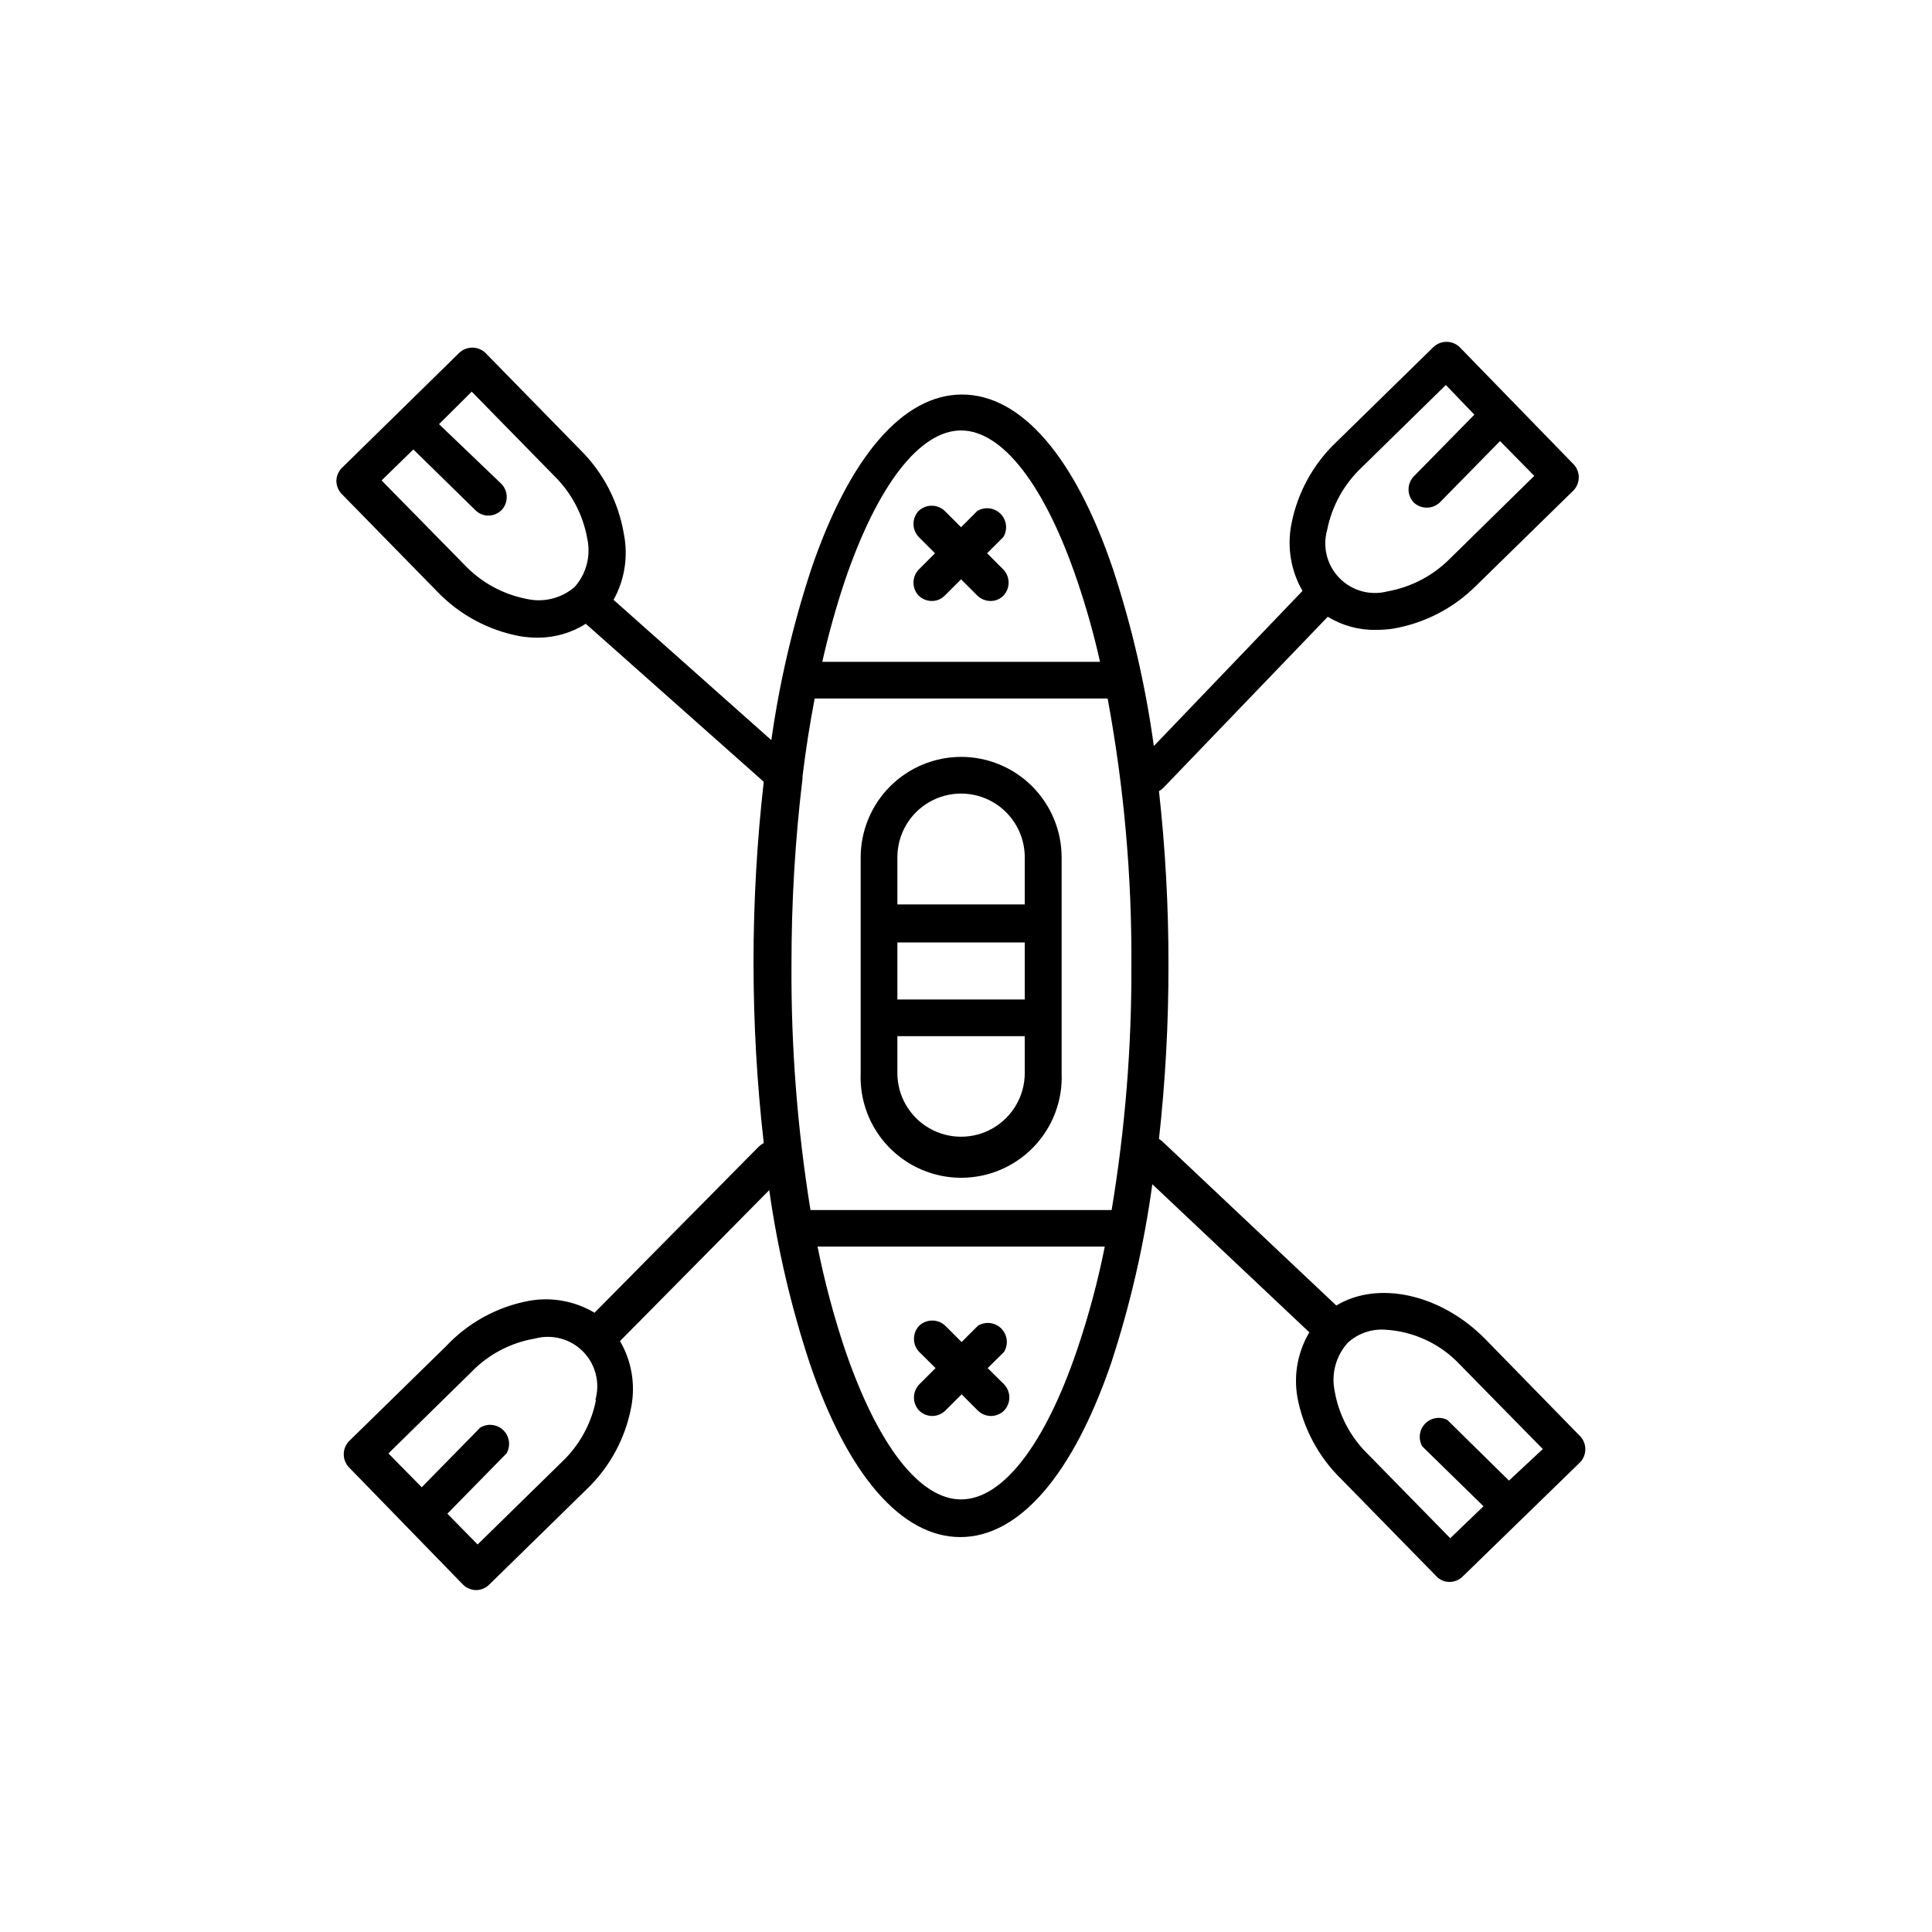
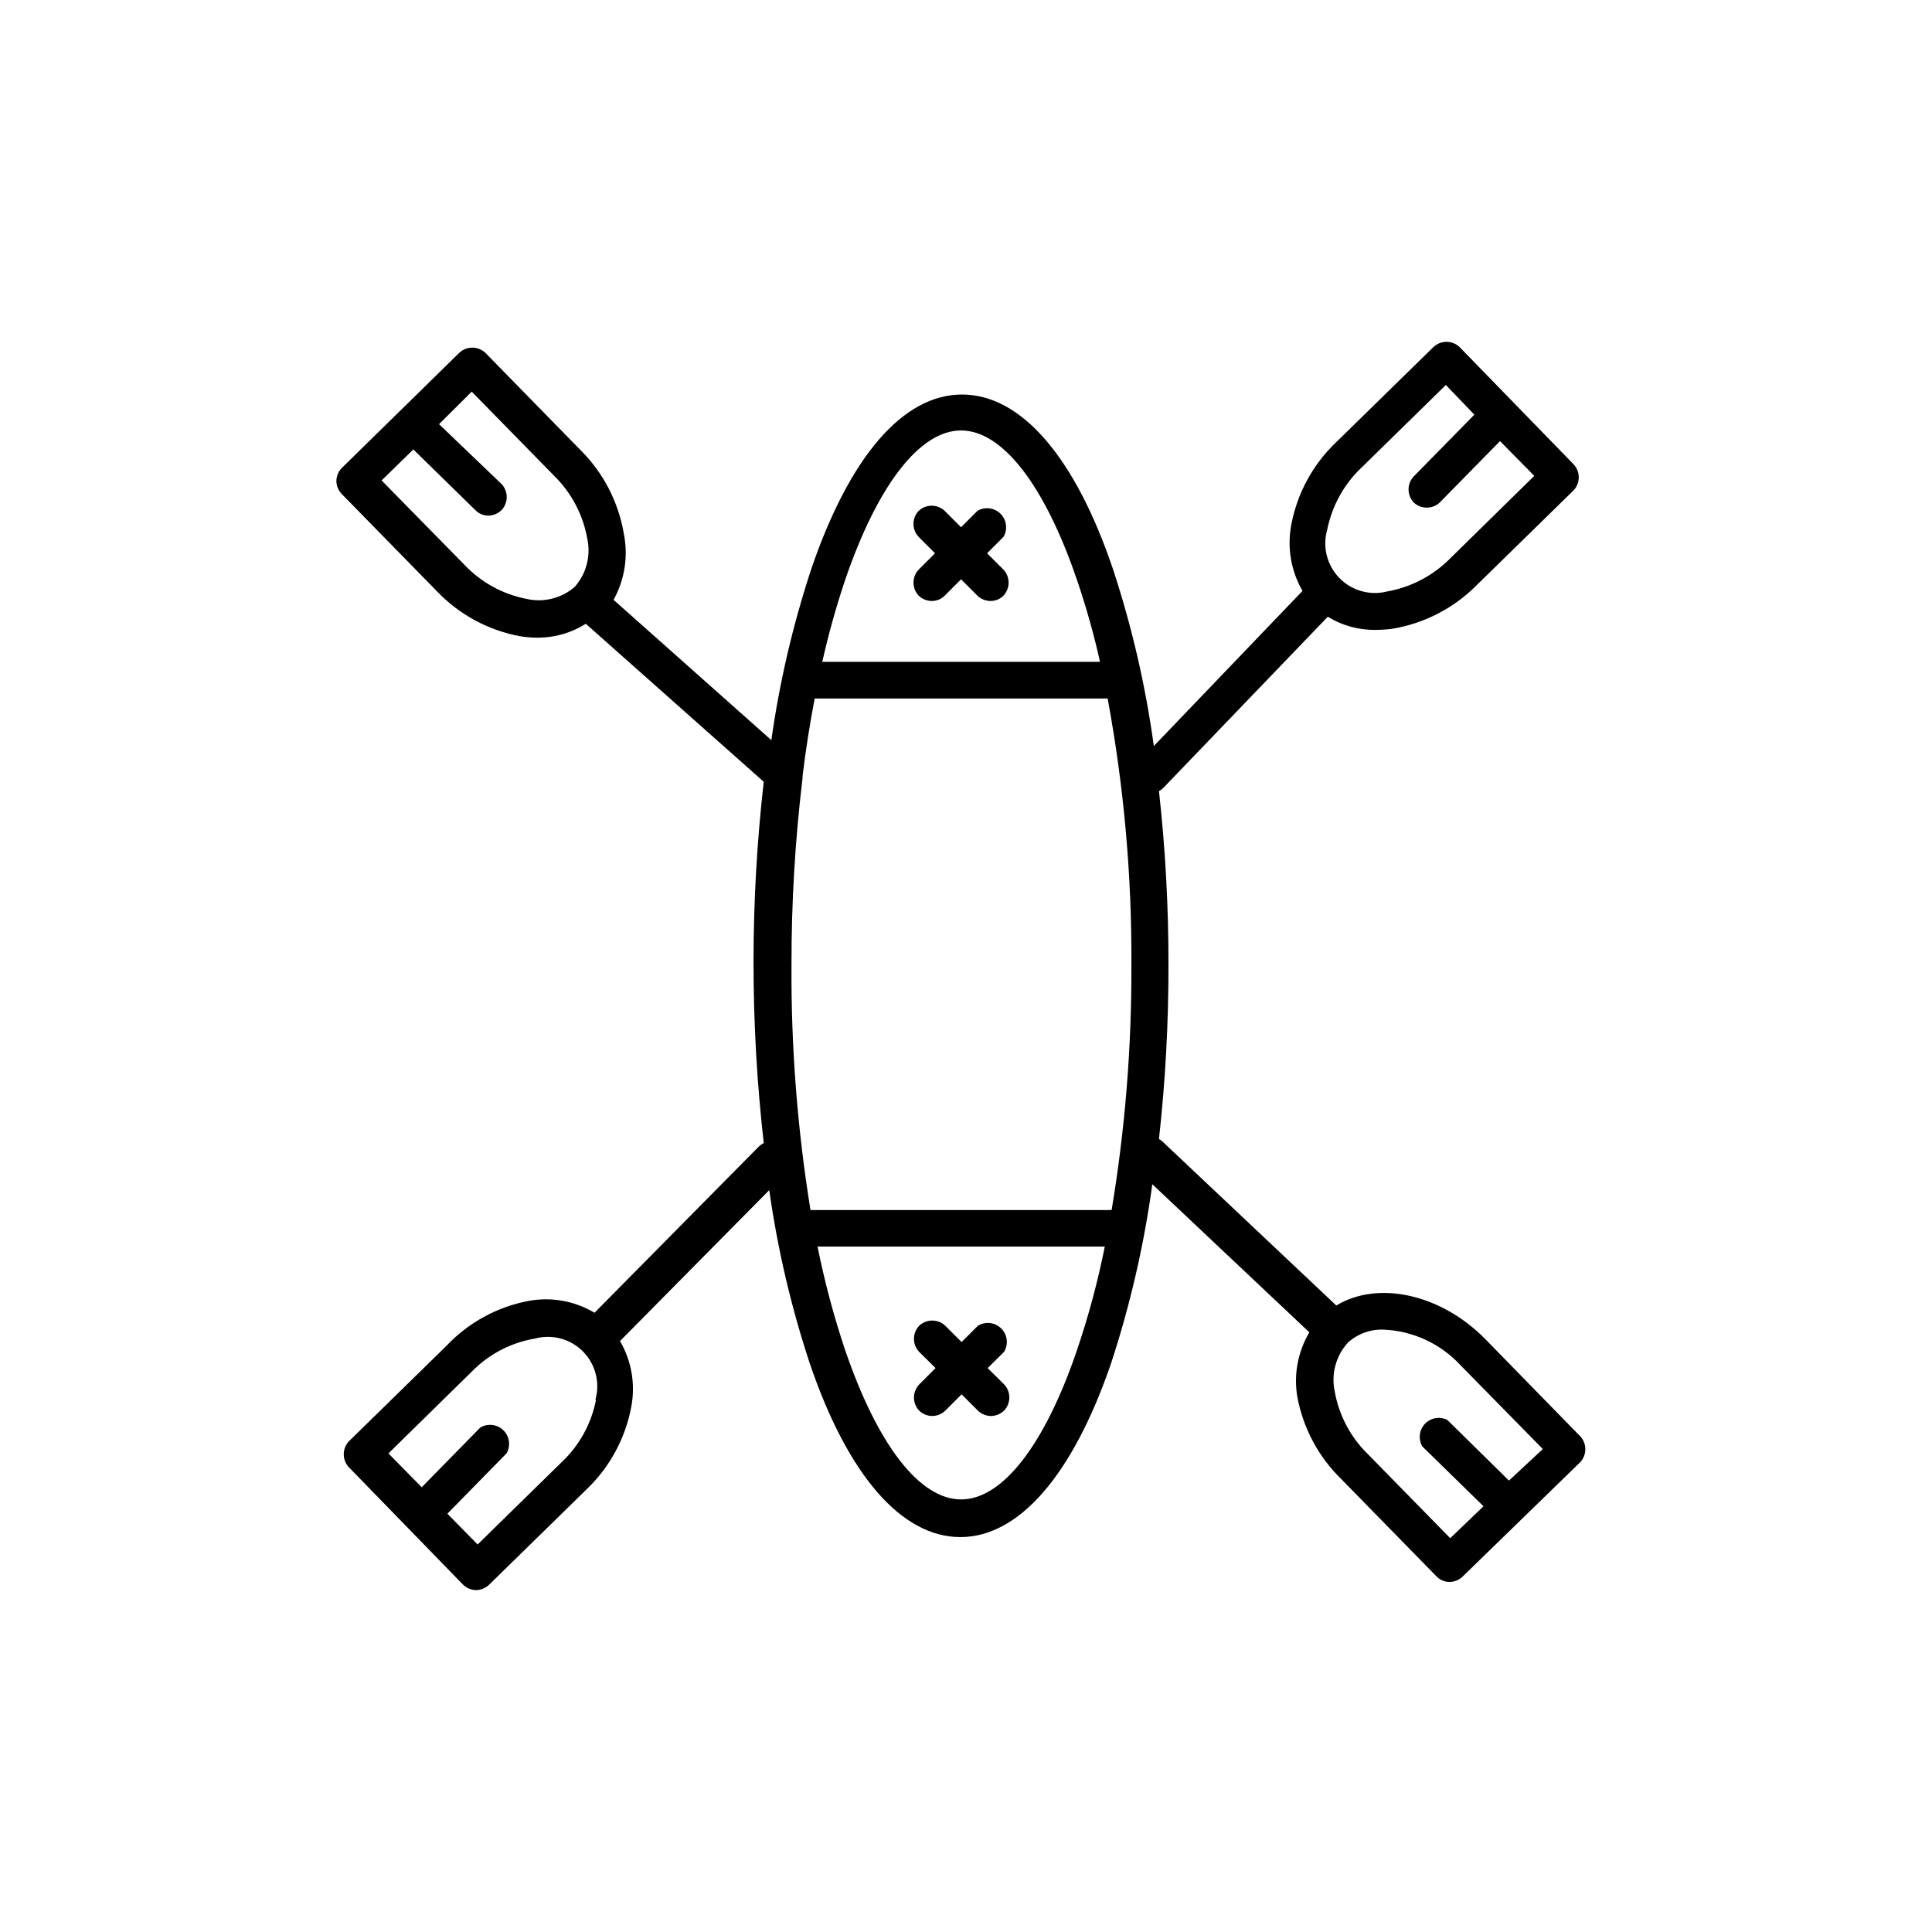
<svg xmlns="http://www.w3.org/2000/svg" fill="#000000" width="800px" height="800px" version="1.1" viewBox="144 144 512 512">
  <g>
    <path d="m562.83 524.69-25.191-25.797c-11.891-12.09-28.566-15.566-39.5-8.918l-46.047-43.43 0.004 0.004c-0.285-0.277-0.609-0.516-0.957-0.707 1.699-15.305 2.539-30.695 2.516-46.098 0.023-15.402-0.816-30.789-2.516-46.098 0.426-0.223 0.82-0.512 1.156-0.855l43.578-45.344h0.004c3.844 2.359 8.285 3.566 12.797 3.477 1.465-0.004 2.93-0.105 4.383-0.305 8.422-1.418 16.191-5.434 22.215-11.484l25.746-25.191c1.824-1.938 1.824-4.961 0-6.902l-30.23-31.086h0.004c-1.941-1.824-4.965-1.824-6.902 0l-25.746 25.191c-6.184 5.867-10.363 13.539-11.941 21.914-1.145 6.012-0.09 12.238 2.973 17.535l-39.398 41.109c-2.18-15.93-5.805-31.629-10.832-46.902-10.078-29.824-24.383-46.25-40.004-46.25-15.617 0-29.773 16.426-39.953 46.25h0.004c-4.867 14.77-8.406 29.941-10.578 45.34l-41.816-37.18c2.961-5.336 3.926-11.551 2.719-17.531-1.418-8.41-5.438-16.16-11.488-22.168l-25.191-25.746h0.004c-1.949-1.855-5.008-1.855-6.953 0l-31.086 30.48c-0.906 0.914-1.43 2.141-1.461 3.426 0.004 1.297 0.512 2.543 1.41 3.477l25.191 25.746c5.887 6.184 13.574 10.363 21.965 11.938 1.664 0.289 3.352 0.426 5.039 0.406 4.426-0.039 8.754-1.312 12.496-3.68l47.156 41.867c-3.613 31.805-3.613 63.918 0 95.723-0.453 0.258-0.875 0.562-1.262 0.906l-43.578 44.082v0.004c-5.191-3.098-11.328-4.227-17.281-3.176-8.453 1.559-16.184 5.777-22.066 12.043l-25.746 25.191v-0.004c-1.824 1.941-1.824 4.965 0 6.902l30.23 31.086c0.926 0.918 2.172 1.441 3.477 1.461 1.277-0.016 2.504-0.523 3.426-1.41l25.746-25.191h-0.004c6.188-5.867 10.363-13.535 11.941-21.914 1.16-5.996 0.105-12.207-2.973-17.484l39.551-40.004v0.004c2.191 15.535 5.766 30.844 10.68 45.746 10.078 29.773 24.383 46.199 39.953 46.199 15.566 0 29.824-16.426 40.004-46.199h-0.004c5.043-15.41 8.688-31.246 10.883-47.309l41.613 39.246h0.004c-3.074 5.164-4.199 11.258-3.176 17.18 1.555 8.289 5.637 15.891 11.688 21.766l25.191 25.746c0.906 0.945 2.164 1.473 3.477 1.461 1.254-0.02 2.457-0.504 3.375-1.363l31.086-30.23v0.004c1.91-1.891 2-4.953 0.199-6.953zm-67.105-240.32c1.266-6.328 4.469-12.105 9.168-16.527l22.27-21.816 7.559 7.863-16.07 16.375-0.004-0.004c-1.824 1.941-1.824 4.965 0 6.902 1.941 1.824 4.965 1.824 6.902 0l15.973-16.273 9.07 9.219-22.27 21.867c-4.535 4.586-10.379 7.648-16.727 8.766-4.566 1.16-9.398-0.211-12.676-3.594-3.273-3.379-4.496-8.254-3.195-12.777zm-199.36 15.113c-3.516 3.074-8.293 4.273-12.844 3.227-6.332-1.234-12.109-4.422-16.527-9.121l-21.867-22.27 8.414-8.211 16.473 16.121h0.004c0.902 0.918 2.141 1.426 3.426 1.41 1.305-0.016 2.551-0.539 3.477-1.461 1.824-1.938 1.824-4.961 0-6.902l-16.574-15.867 8.664-8.617 21.816 22.27c4.613 4.516 7.699 10.367 8.816 16.727 0.984 4.582-0.289 9.363-3.426 12.848zm5.594 215.43c-1.223 6.348-4.41 12.145-9.117 16.574l-22.27 21.816-8.012-8.16 15.668-15.973c1.16-1.988 0.824-4.508-0.816-6.125-1.637-1.613-4.164-1.914-6.137-0.727l-15.516 15.82-8.816-8.969 22.066-21.664c4.508-4.621 10.363-7.688 16.727-8.766 4.578-1.25 9.477 0.07 12.801 3.461 3.324 3.387 4.555 8.309 3.219 12.863zm66-217.19c8.613-25.191 19.801-39.648 30.73-39.648 10.934 0 22.168 14.461 30.73 39.648h0.004c2.422 7.106 4.457 14.336 6.094 21.664h-73.605c1.645-7.32 3.664-14.551 6.047-21.664zm61.465 204.04c-8.566 25.191-19.75 39.598-30.73 39.598-10.984 0-22.117-14.41-30.73-39.598h-0.004c-3.004-8.977-5.445-18.129-7.305-27.41h76.125c-1.855 9.289-4.312 18.441-7.356 27.41zm9.168-37.082h-79.805c-3.473-21.453-5.16-43.156-5.035-64.891-0.027-16.535 0.949-33.059 2.922-49.473 0.027-0.184 0.027-0.371 0-0.555 0.855-7.106 1.965-14.055 3.223-20.656h77.637c4.332 23.375 6.441 47.109 6.297 70.887 0.074 21.672-1.68 43.309-5.238 64.688zm105.3 71.691-16.324-16.07c-1.988-1.012-4.402-0.594-5.938 1.02-1.531 1.617-1.824 4.051-0.711 5.984l16.223 15.871-8.816 8.461-21.816-22.27c-4.625-4.508-7.707-10.359-8.816-16.727-0.945-4.574 0.344-9.328 3.477-12.793 2.629-2.41 6.113-3.664 9.672-3.477 7.684 0.367 14.918 3.731 20.152 9.371l21.867 22.27z" />
    <path d="m405.59 290.62 4.332-4.332c1.176-1.98 0.855-4.504-0.77-6.129-1.629-1.629-4.152-1.945-6.133-0.773l-4.332 4.332-4.332-4.332c-1.938-1.824-4.961-1.824-6.902 0-1.824 1.938-1.824 4.961 0 6.902l4.332 4.332-4.332 4.332c-1.824 1.941-1.824 4.965 0 6.902 0.934 0.902 2.18 1.406 3.477 1.41 1.285 0.016 2.523-0.492 3.426-1.41l4.332-4.332 4.332 4.332c0.938 0.902 2.18 1.406 3.477 1.41 1.289 0.016 2.523-0.492 3.426-1.41 1.824-1.938 1.824-4.961 0-6.902z" />
    <path d="m410.07 510.84-4.332-4.281 4.332-4.281c1.223-1.984 0.93-4.543-0.711-6.199-1.641-1.652-4.199-1.965-6.191-0.754l-4.332 4.332-4.332-4.332c-1.941-1.824-4.965-1.824-6.902 0-1.855 1.945-1.855 5.004 0 6.953l4.332 4.281-4.332 4.332c-1.855 1.945-1.855 5.008 0 6.953 0.934 0.898 2.18 1.406 3.477 1.41 1.277-0.02 2.504-0.523 3.426-1.41l4.332-4.332 4.332 4.332c0.934 0.898 2.18 1.406 3.477 1.41 1.281-0.02 2.504-0.523 3.426-1.41 1.887-1.953 1.887-5.051 0-7.004z" />
-     <path d="m398.69 344.58c-7.059 0.016-13.824 2.828-18.812 7.824s-7.789 11.77-7.789 18.828v57.082c-0.316 7.262 2.352 14.34 7.379 19.59s11.98 8.219 19.25 8.219c7.269 0 14.223-2.969 19.25-8.219s7.691-12.328 7.375-19.59v-57.133c-0.012-7.059-2.828-13.824-7.824-18.812-4.996-4.988-11.766-7.789-18.828-7.789zm16.879 83.785c0 6.031-3.219 11.602-8.438 14.617-5.223 3.016-11.656 3.016-16.879 0s-8.438-8.586-8.438-14.617v-9.773h33.754zm0-19.496h-33.754v-15.113h33.754zm0-25.191h-33.754v-12.496c0-6.027 3.215-11.602 8.438-14.617 5.223-3.012 11.656-3.012 16.879 0 5.219 3.016 8.438 8.59 8.438 14.617z" />
  </g>
</svg>